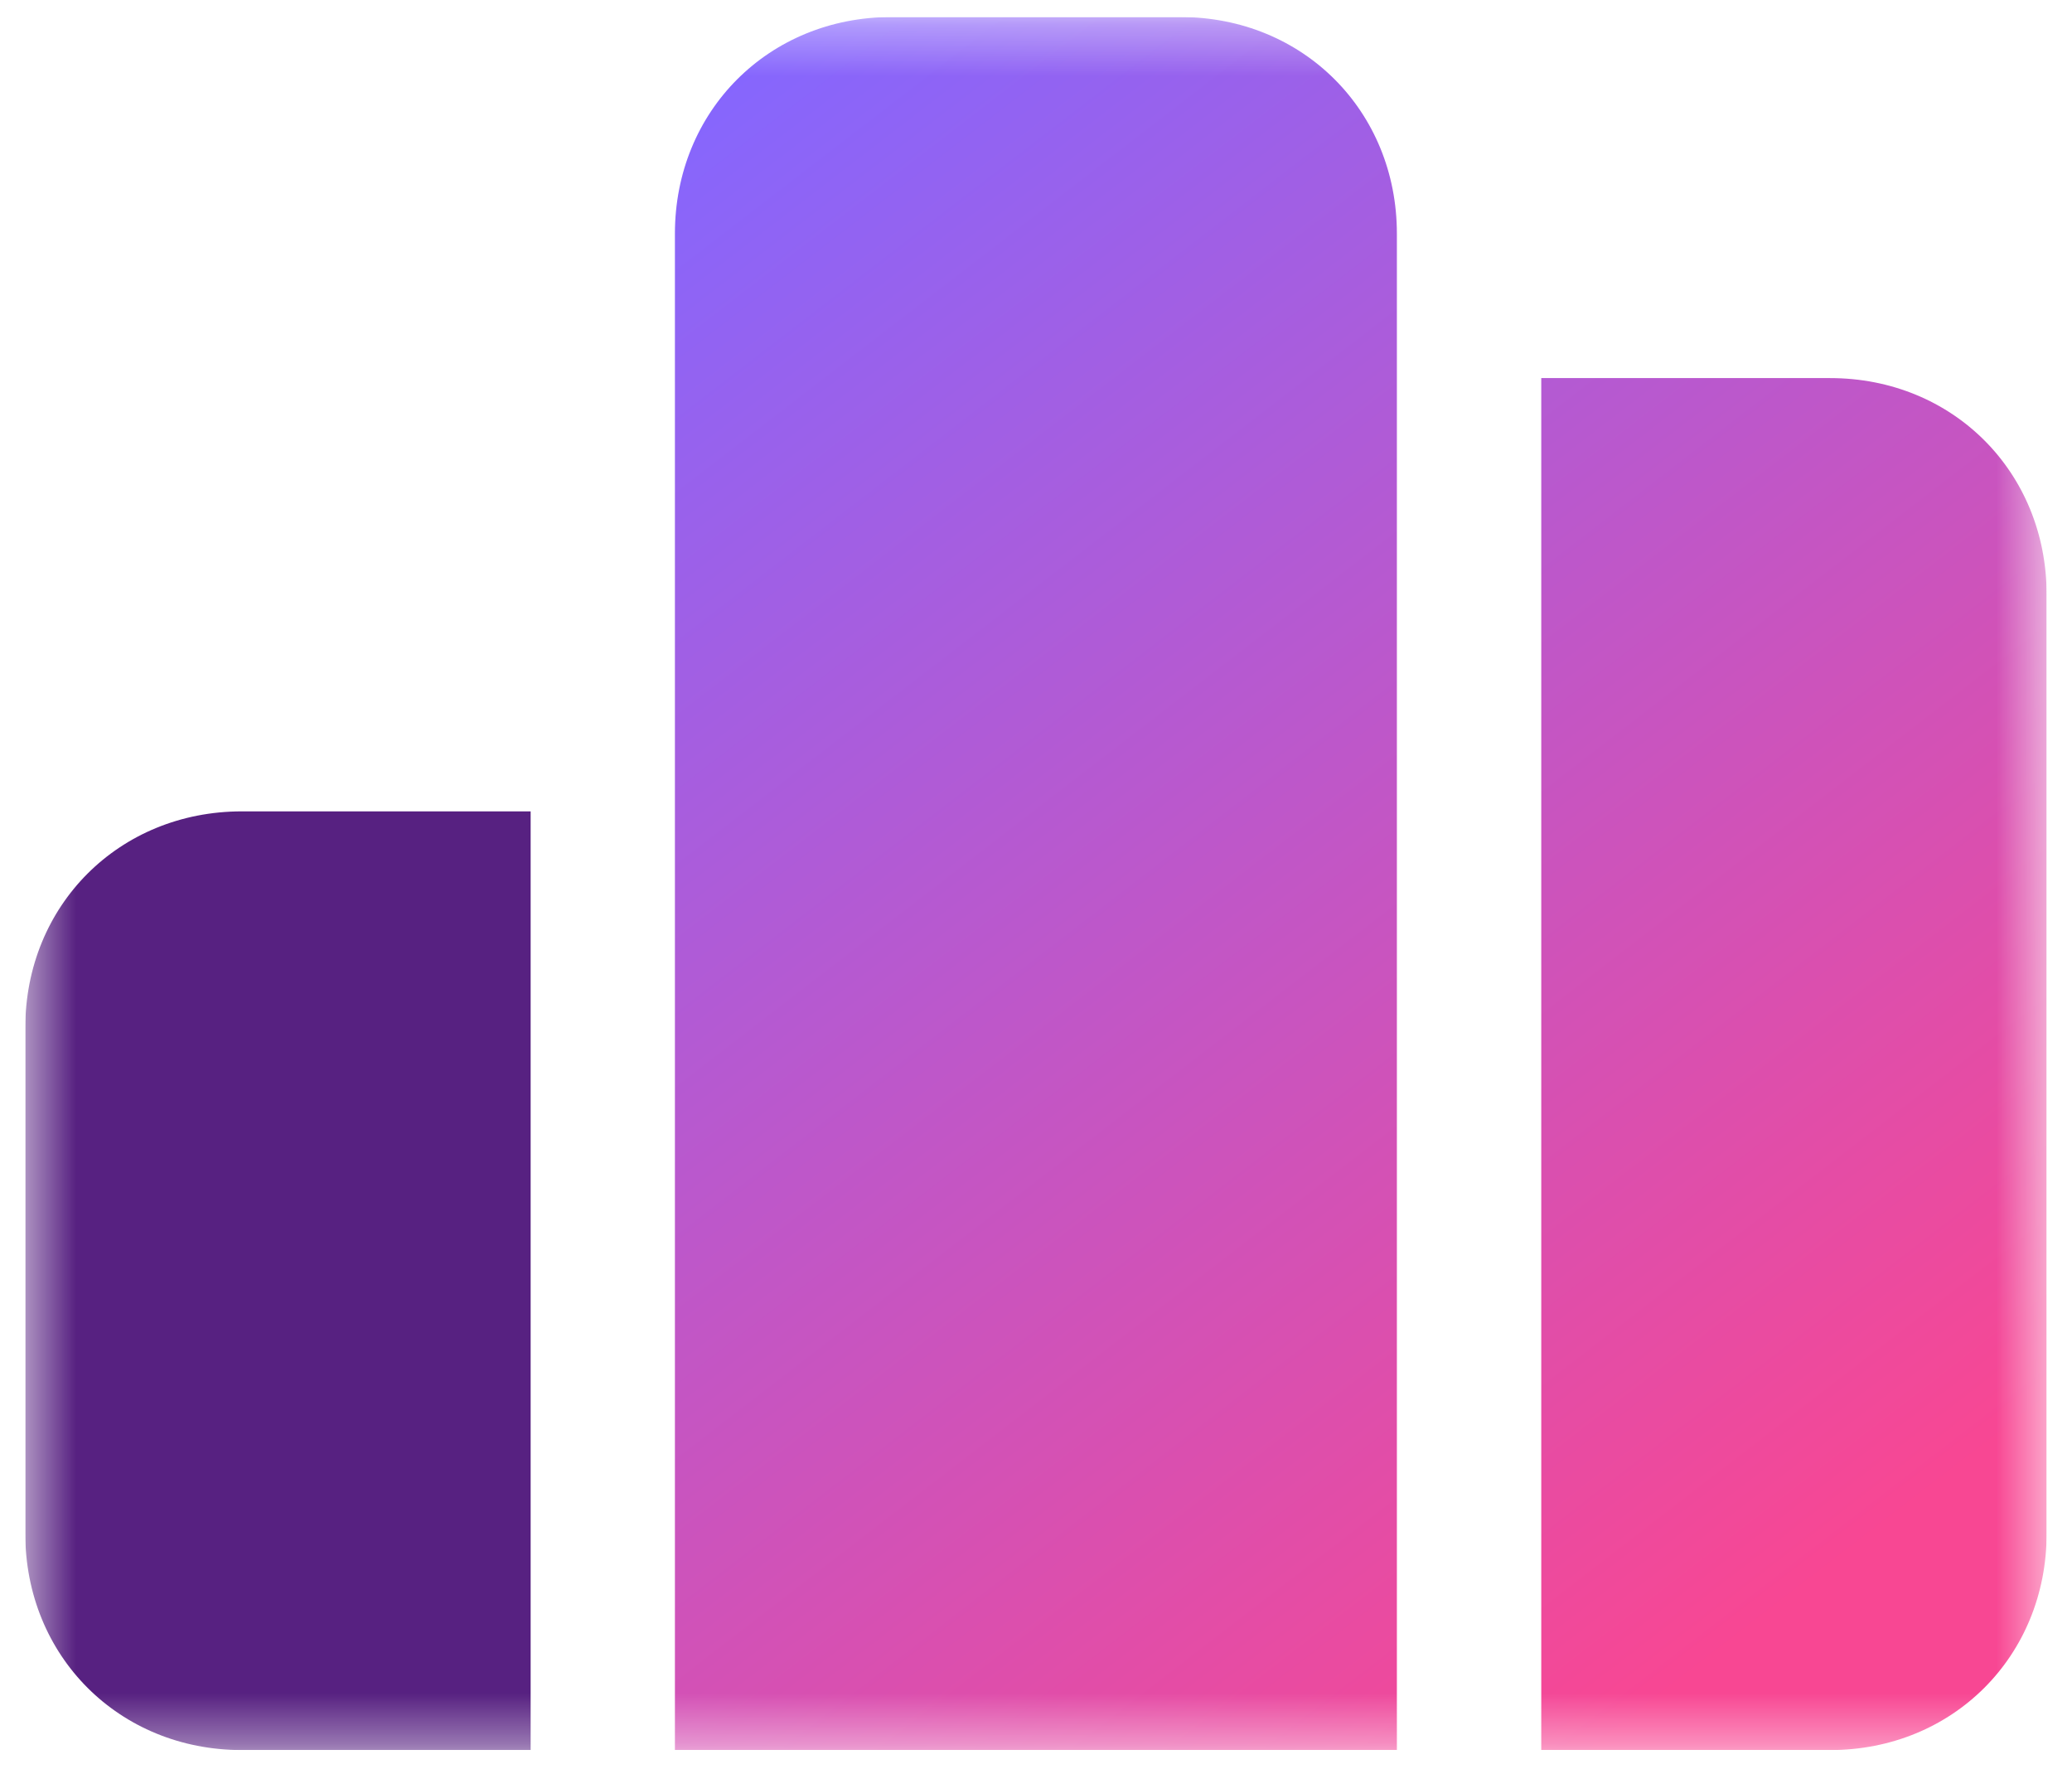
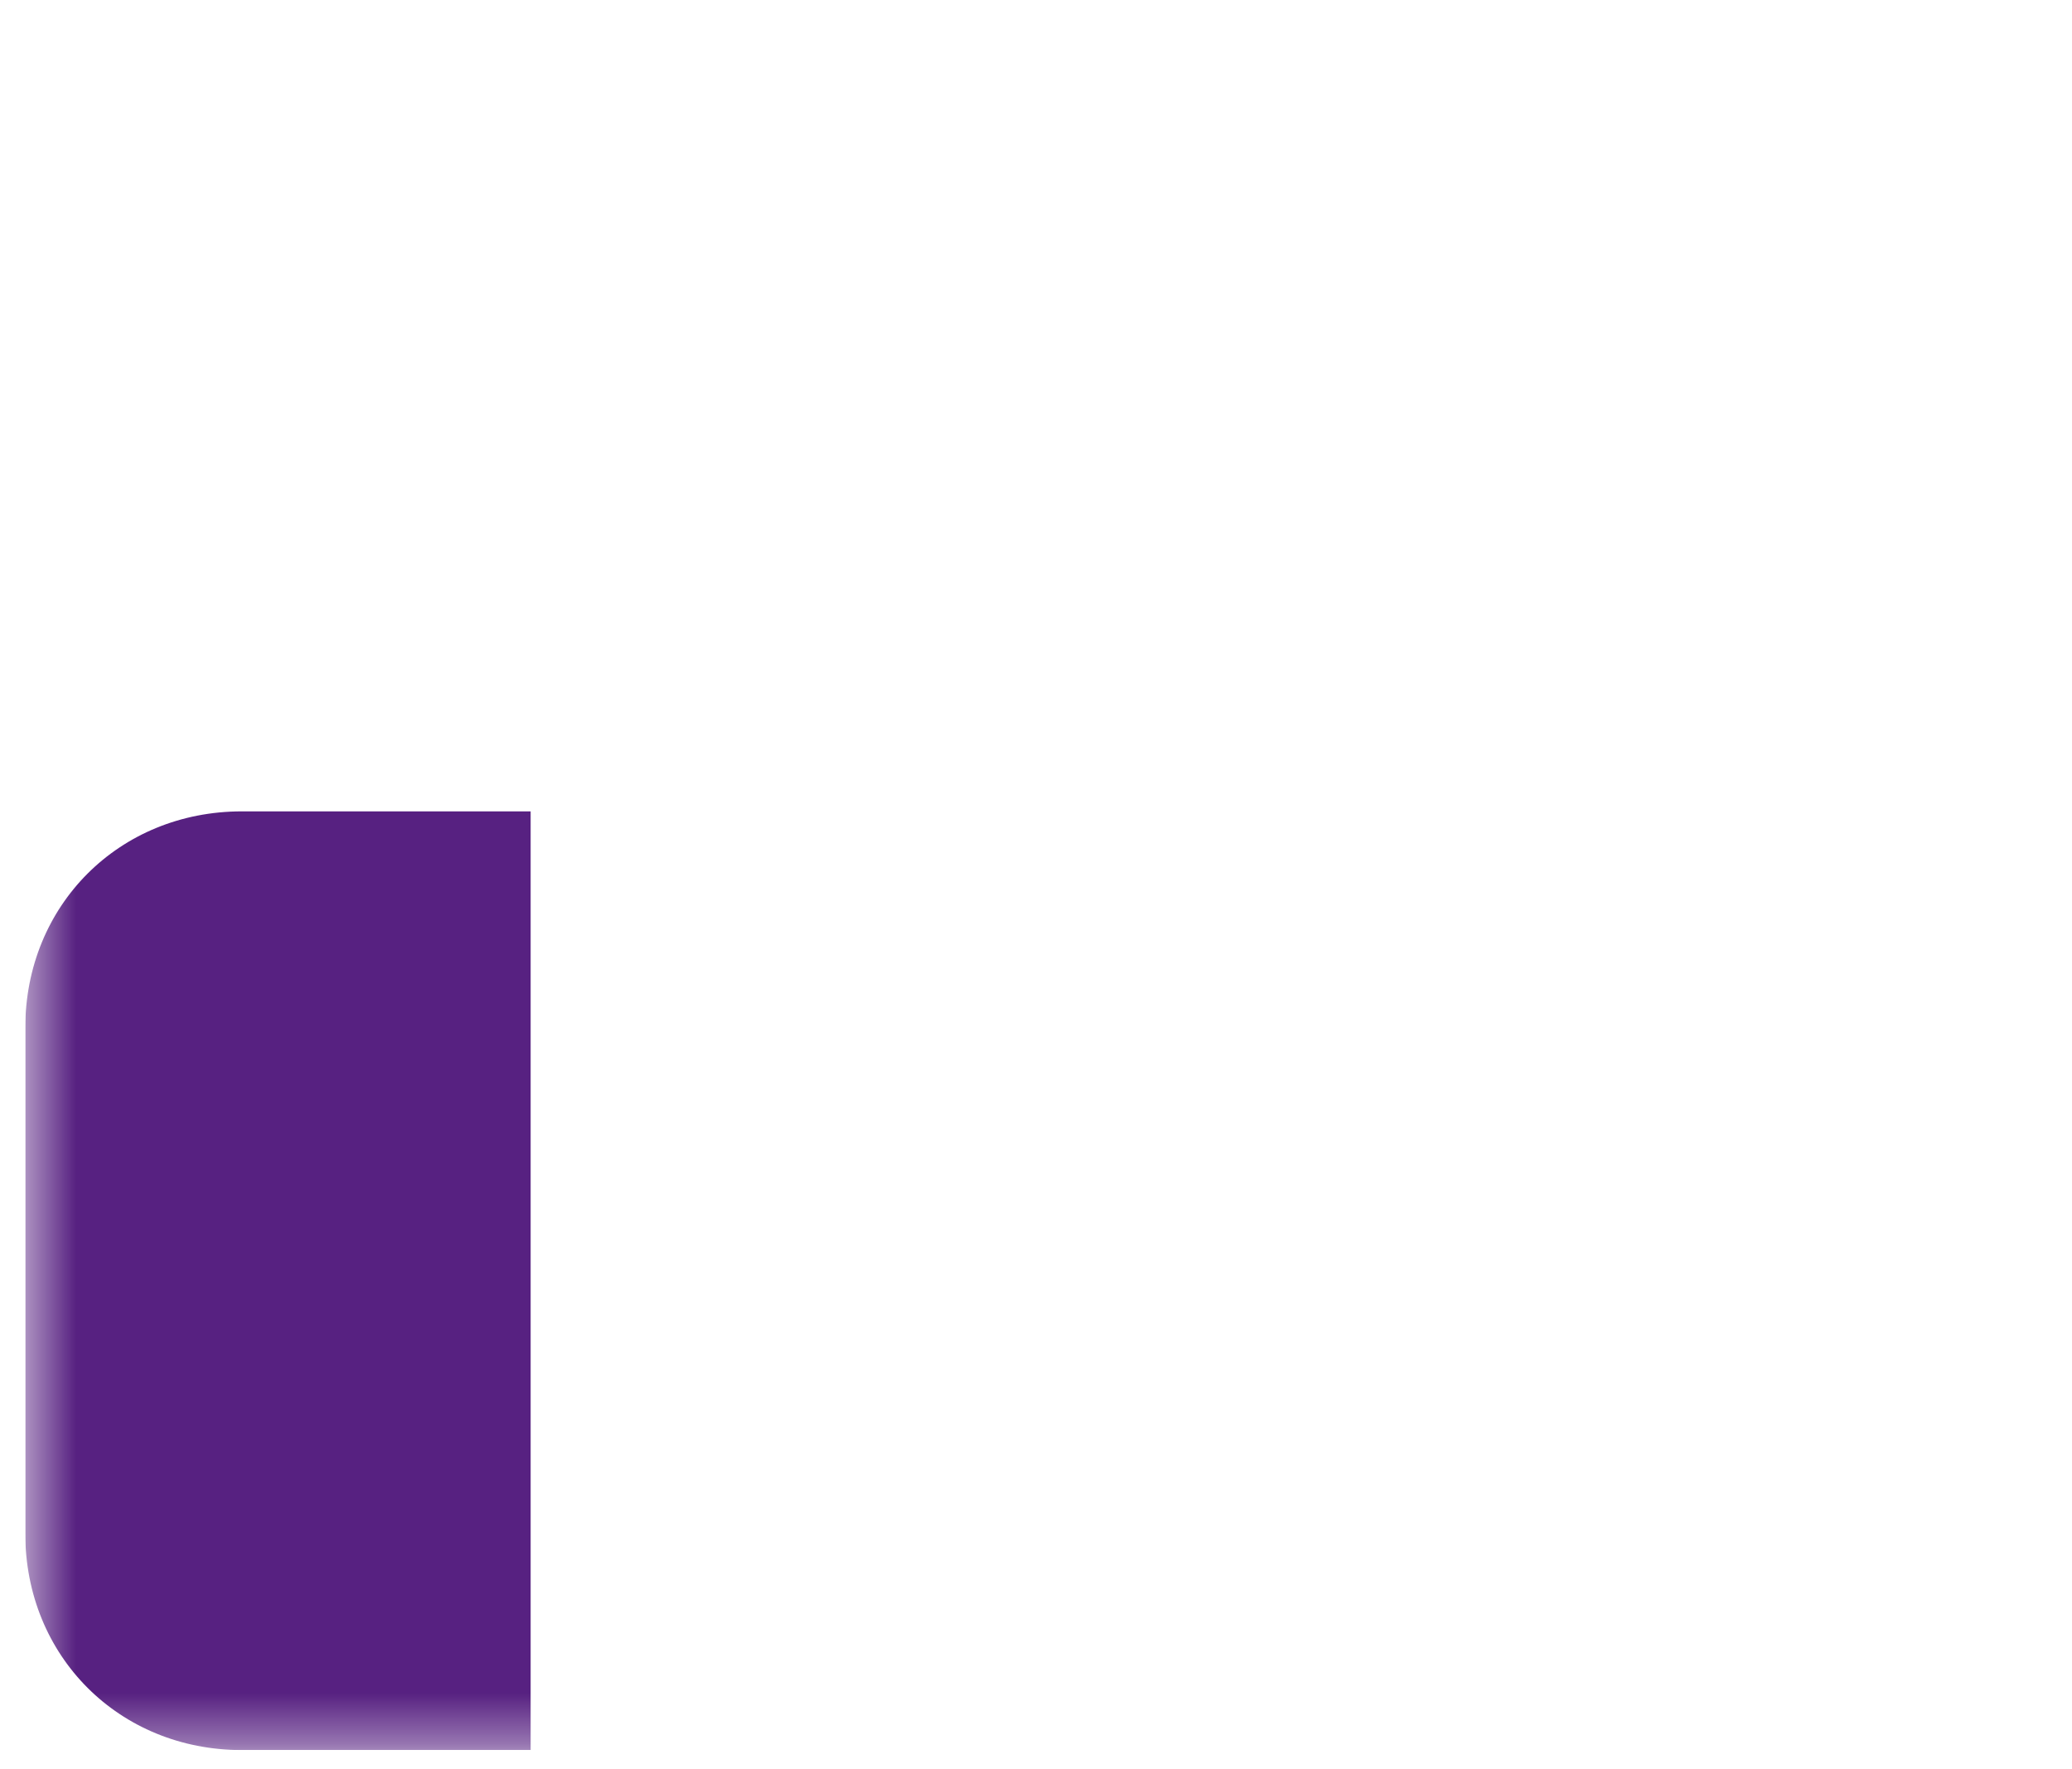
<svg xmlns="http://www.w3.org/2000/svg" width="41" height="35" viewBox="0 0 41 35" fill="none">
  <g id="icon-supermarkets.svg" clip-path="url(#clip0_5831_828)">
    <g id="Group">
      <g id="Clip path group">
        <mask id="mask0_5831_828" style="mask-type:luminance" maskUnits="userSpaceOnUse" x="0" y="0" width="41" height="35">
          <g id="SVGID_00000141447495620528916840000011714466987910652321_">
            <path id="Vector" d="M40.5 0.337H0.5V34.623H40.5V0.337Z" fill="white" />
          </g>
        </mask>
        <g mask="url(#mask0_5831_828)">
          <g id="Group_3048">
-             <path id="Path_15793" d="M23.355 0.337H17.641C15.213 0.337 13.355 2.195 13.355 4.623V34.623H27.641V4.623C27.641 2.195 25.784 0.337 23.355 0.337ZM36.213 7.48H30.498V34.623H36.213C38.641 34.623 40.498 32.766 40.498 30.337V11.766C40.498 9.337 38.641 7.48 36.213 7.48Z" fill="url(#paint0_linear_5831_828)" />
            <path id="Path_15794" d="M0.5 20.337V30.337C0.5 32.766 2.357 34.623 4.786 34.623H10.5V16.052H4.786C2.357 16.052 0.5 17.909 0.5 20.337Z" fill="#572181" />
          </g>
        </g>
      </g>
    </g>
  </g>
  <defs>
    <linearGradient id="paint0_linear_5831_828" x1="15.844" y1="-0.244" x2="38.589" y2="29.274" gradientUnits="userSpaceOnUse">
      <stop stop-color="#8467FF" />
      <stop offset="1" stop-color="#F84793" />
    </linearGradient>
    <clipPath id="clip0_5831_828">
      <rect width="40" height="34.286" fill="white" transform="translate(0.5 0.337)" />
    </clipPath>
  </defs>
</svg>